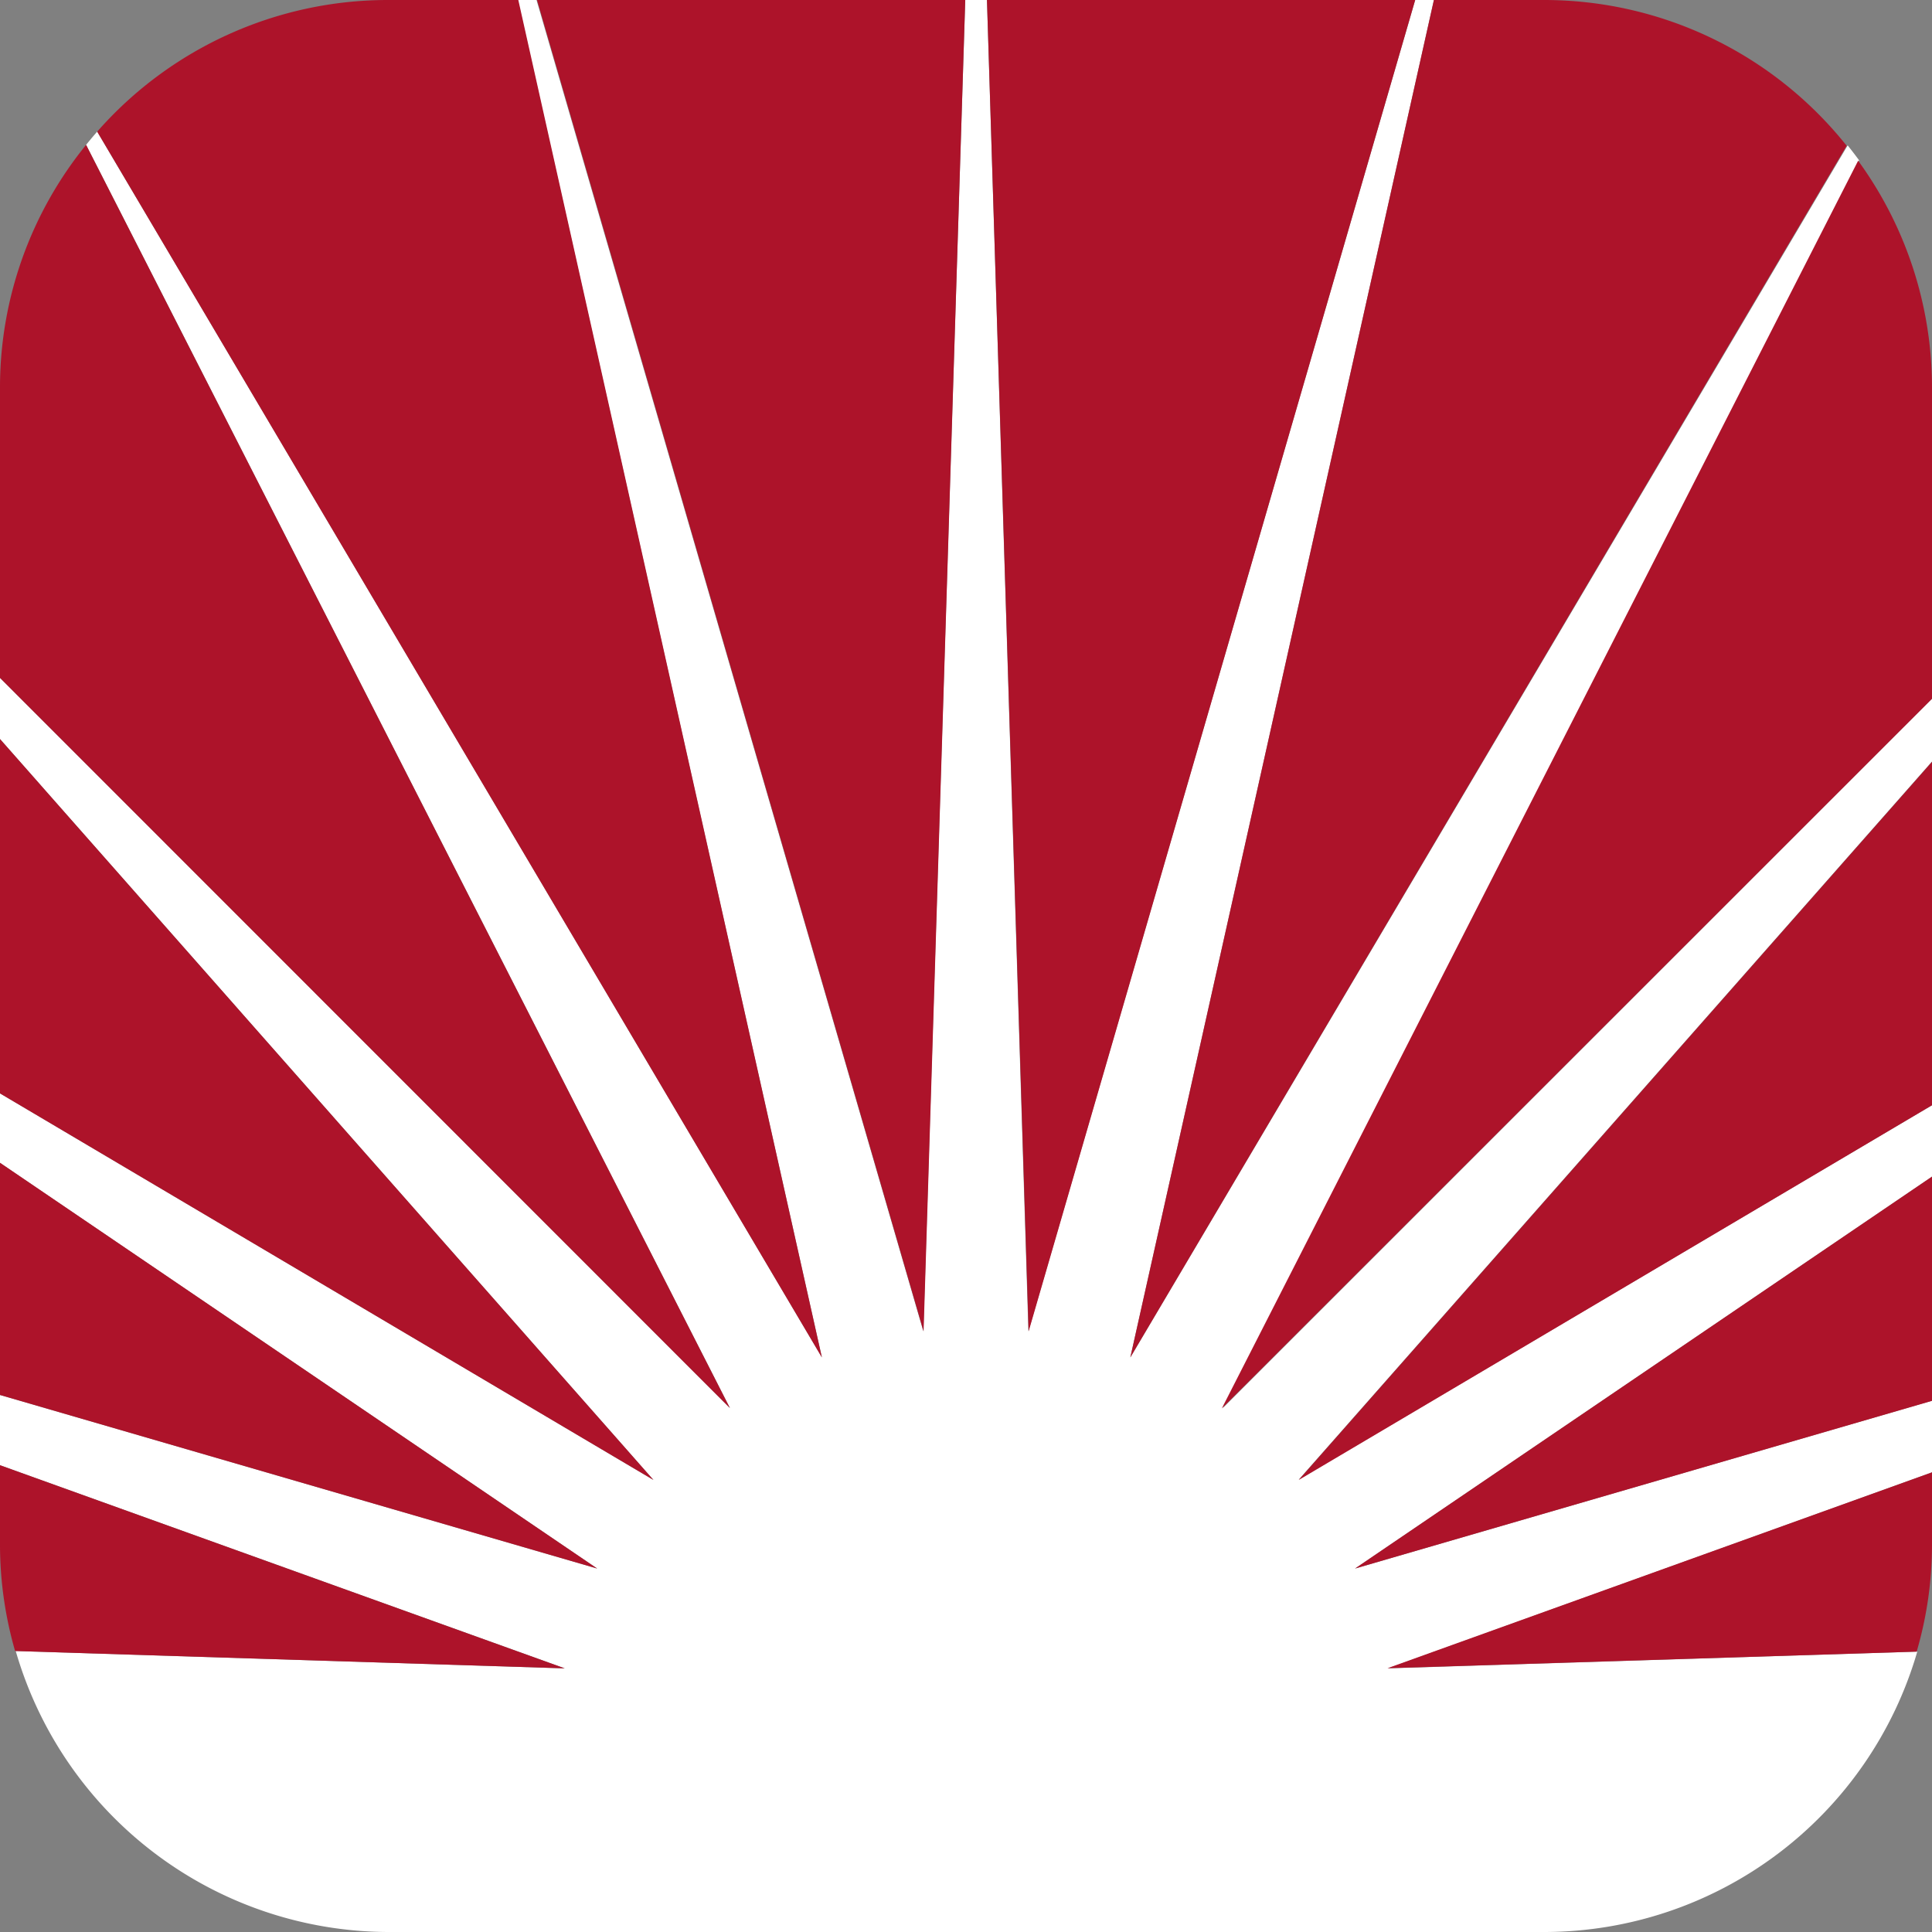
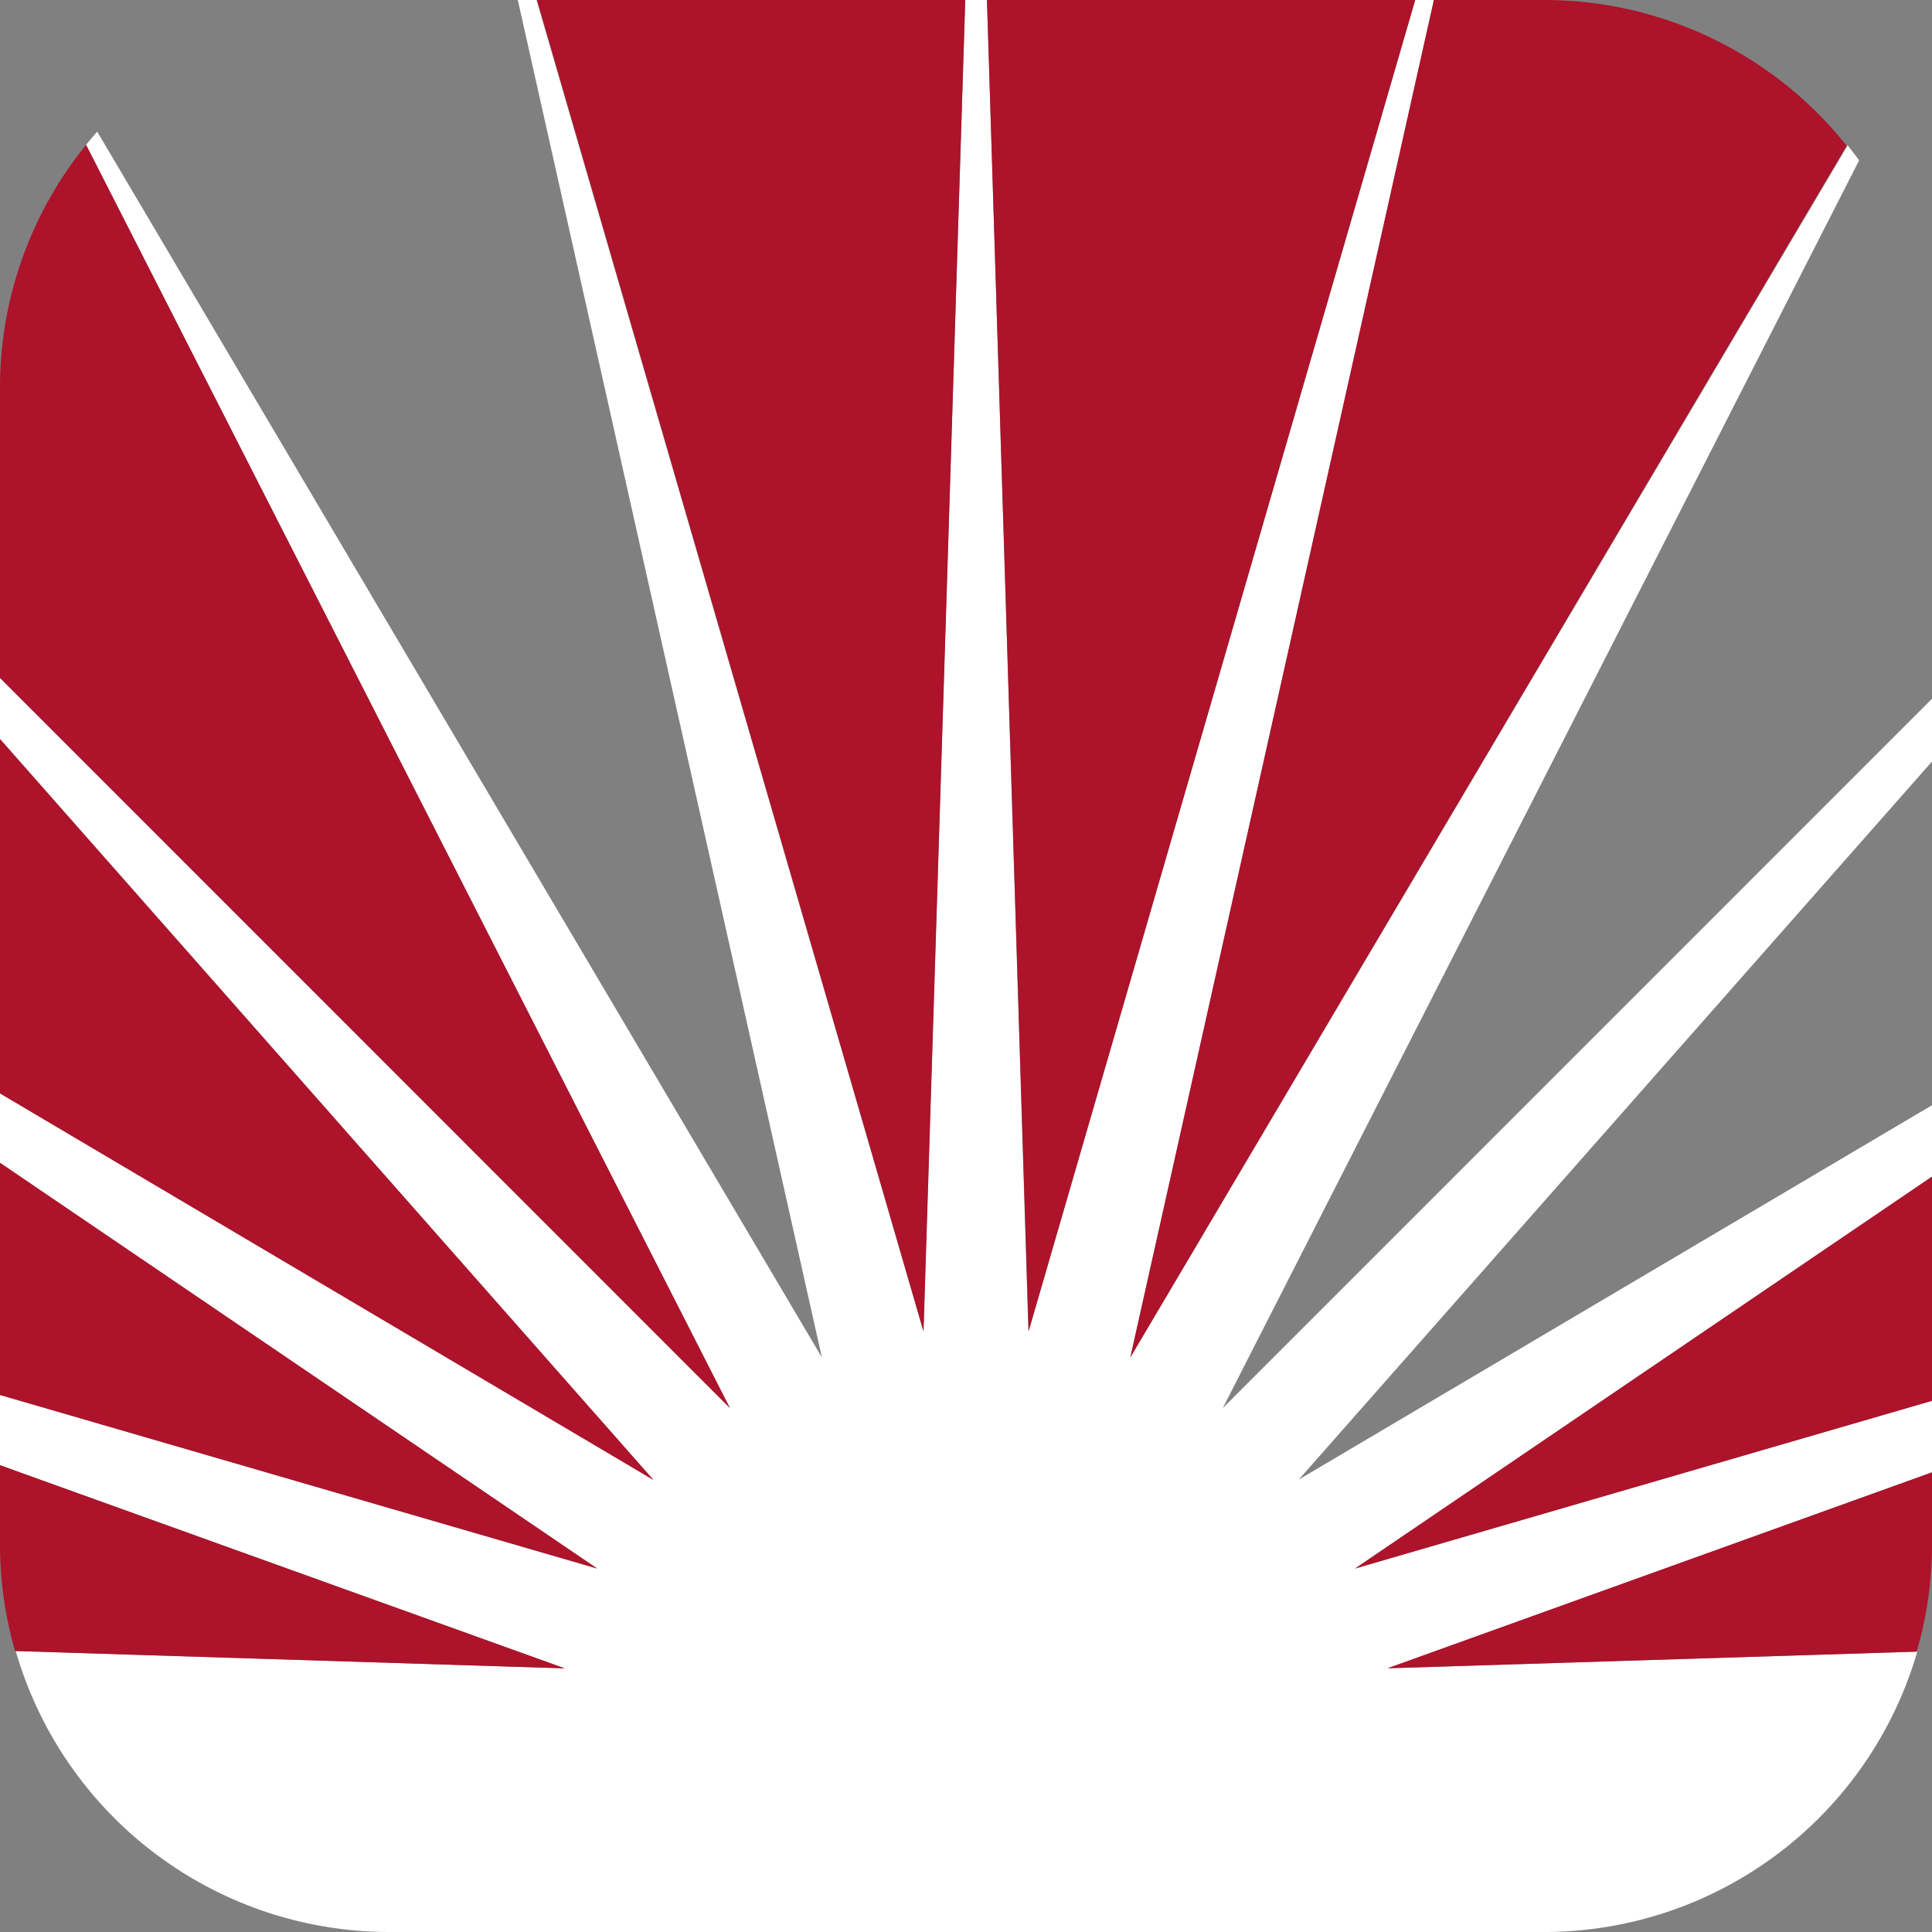
<svg xmlns="http://www.w3.org/2000/svg" width="154.84" height="154.84" viewBox="0 0 154.84 154.84">
  <rect x="0" y="0" width="154.84" height="154.84" fill="#808080" stroke="none" />
  <title>orise-app-icon</title>
  <path d="M114.92,0h-1.5l-31,106.7L79.1,0H77.36L74,106.7,43,0h-1.5L65.87,108.79,7.79,10.55c-.3.34-.6.7-.89,1.06L58.5,112.85,0,54.33v4.9l52.37,59.38L0,87.63V93.2l47.86,32.51L0,111.8v5.63l45.26,16.28-44-1.39a31.17,31.17,0,0,0,29.84,22.52h92.74a31.15,31.15,0,0,0,29.82-22.47l-42.41,1.34L154.84,118v-5.74L108.6,125.71,154.84,94.3V88.58l-50.75,30,50.75-57.55V56L98,112.85l51-100c-.3-.41-.61-.81-.92-1.2L90.59,108.79Z" fill="#fff" />
  <polygon points="77.36 0 43.04 0 74.02 106.7 77.36 0" fill="#ad132a" />
  <polygon points="0 93.19 0 111.8 47.86 125.71 0 93.19" fill="#ad132a" />
  <path d="M6.9,11.61A30.82,30.82,0,0,0,0,31.05V54.33l58.5,58.52Z" fill="#ad132a" />
-   <path d="M41.54,0H31.05A31,31,0,0,0,7.79,10.55l58.08,98.24Z" fill="#ad132a" />
  <path d="M0,117.43v6.36a30.79,30.79,0,0,0,1.21,8.53l44.05,1.39Z" fill="#ad132a" />
  <polygon points="0 59.23 0 87.63 52.37 118.61 0 59.23" fill="#ad132a" />
-   <path d="M154.84,56V31.05a30.89,30.89,0,0,0-5.92-18.17l-51,100Z" fill="#ad132a" />
  <path d="M123.79,0h-8.87L90.59,108.79,148,11.68A31,31,0,0,0,123.79,0Z" fill="#ad132a" />
  <polygon points="113.42 0 79.1 0 82.44 106.7 113.42 0" fill="#ad132a" />
-   <polygon points="154.84 88.58 154.84 61.06 104.09 118.61 154.84 88.58" fill="#ad132a" />
  <polygon points="154.84 112.27 154.84 94.3 108.6 125.71 154.84 112.27" fill="#ad132a" />
  <path d="M153.61,132.37a30.47,30.47,0,0,0,1.23-8.58V118l-43.64,15.7Z" fill="#ad132a" />
</svg>